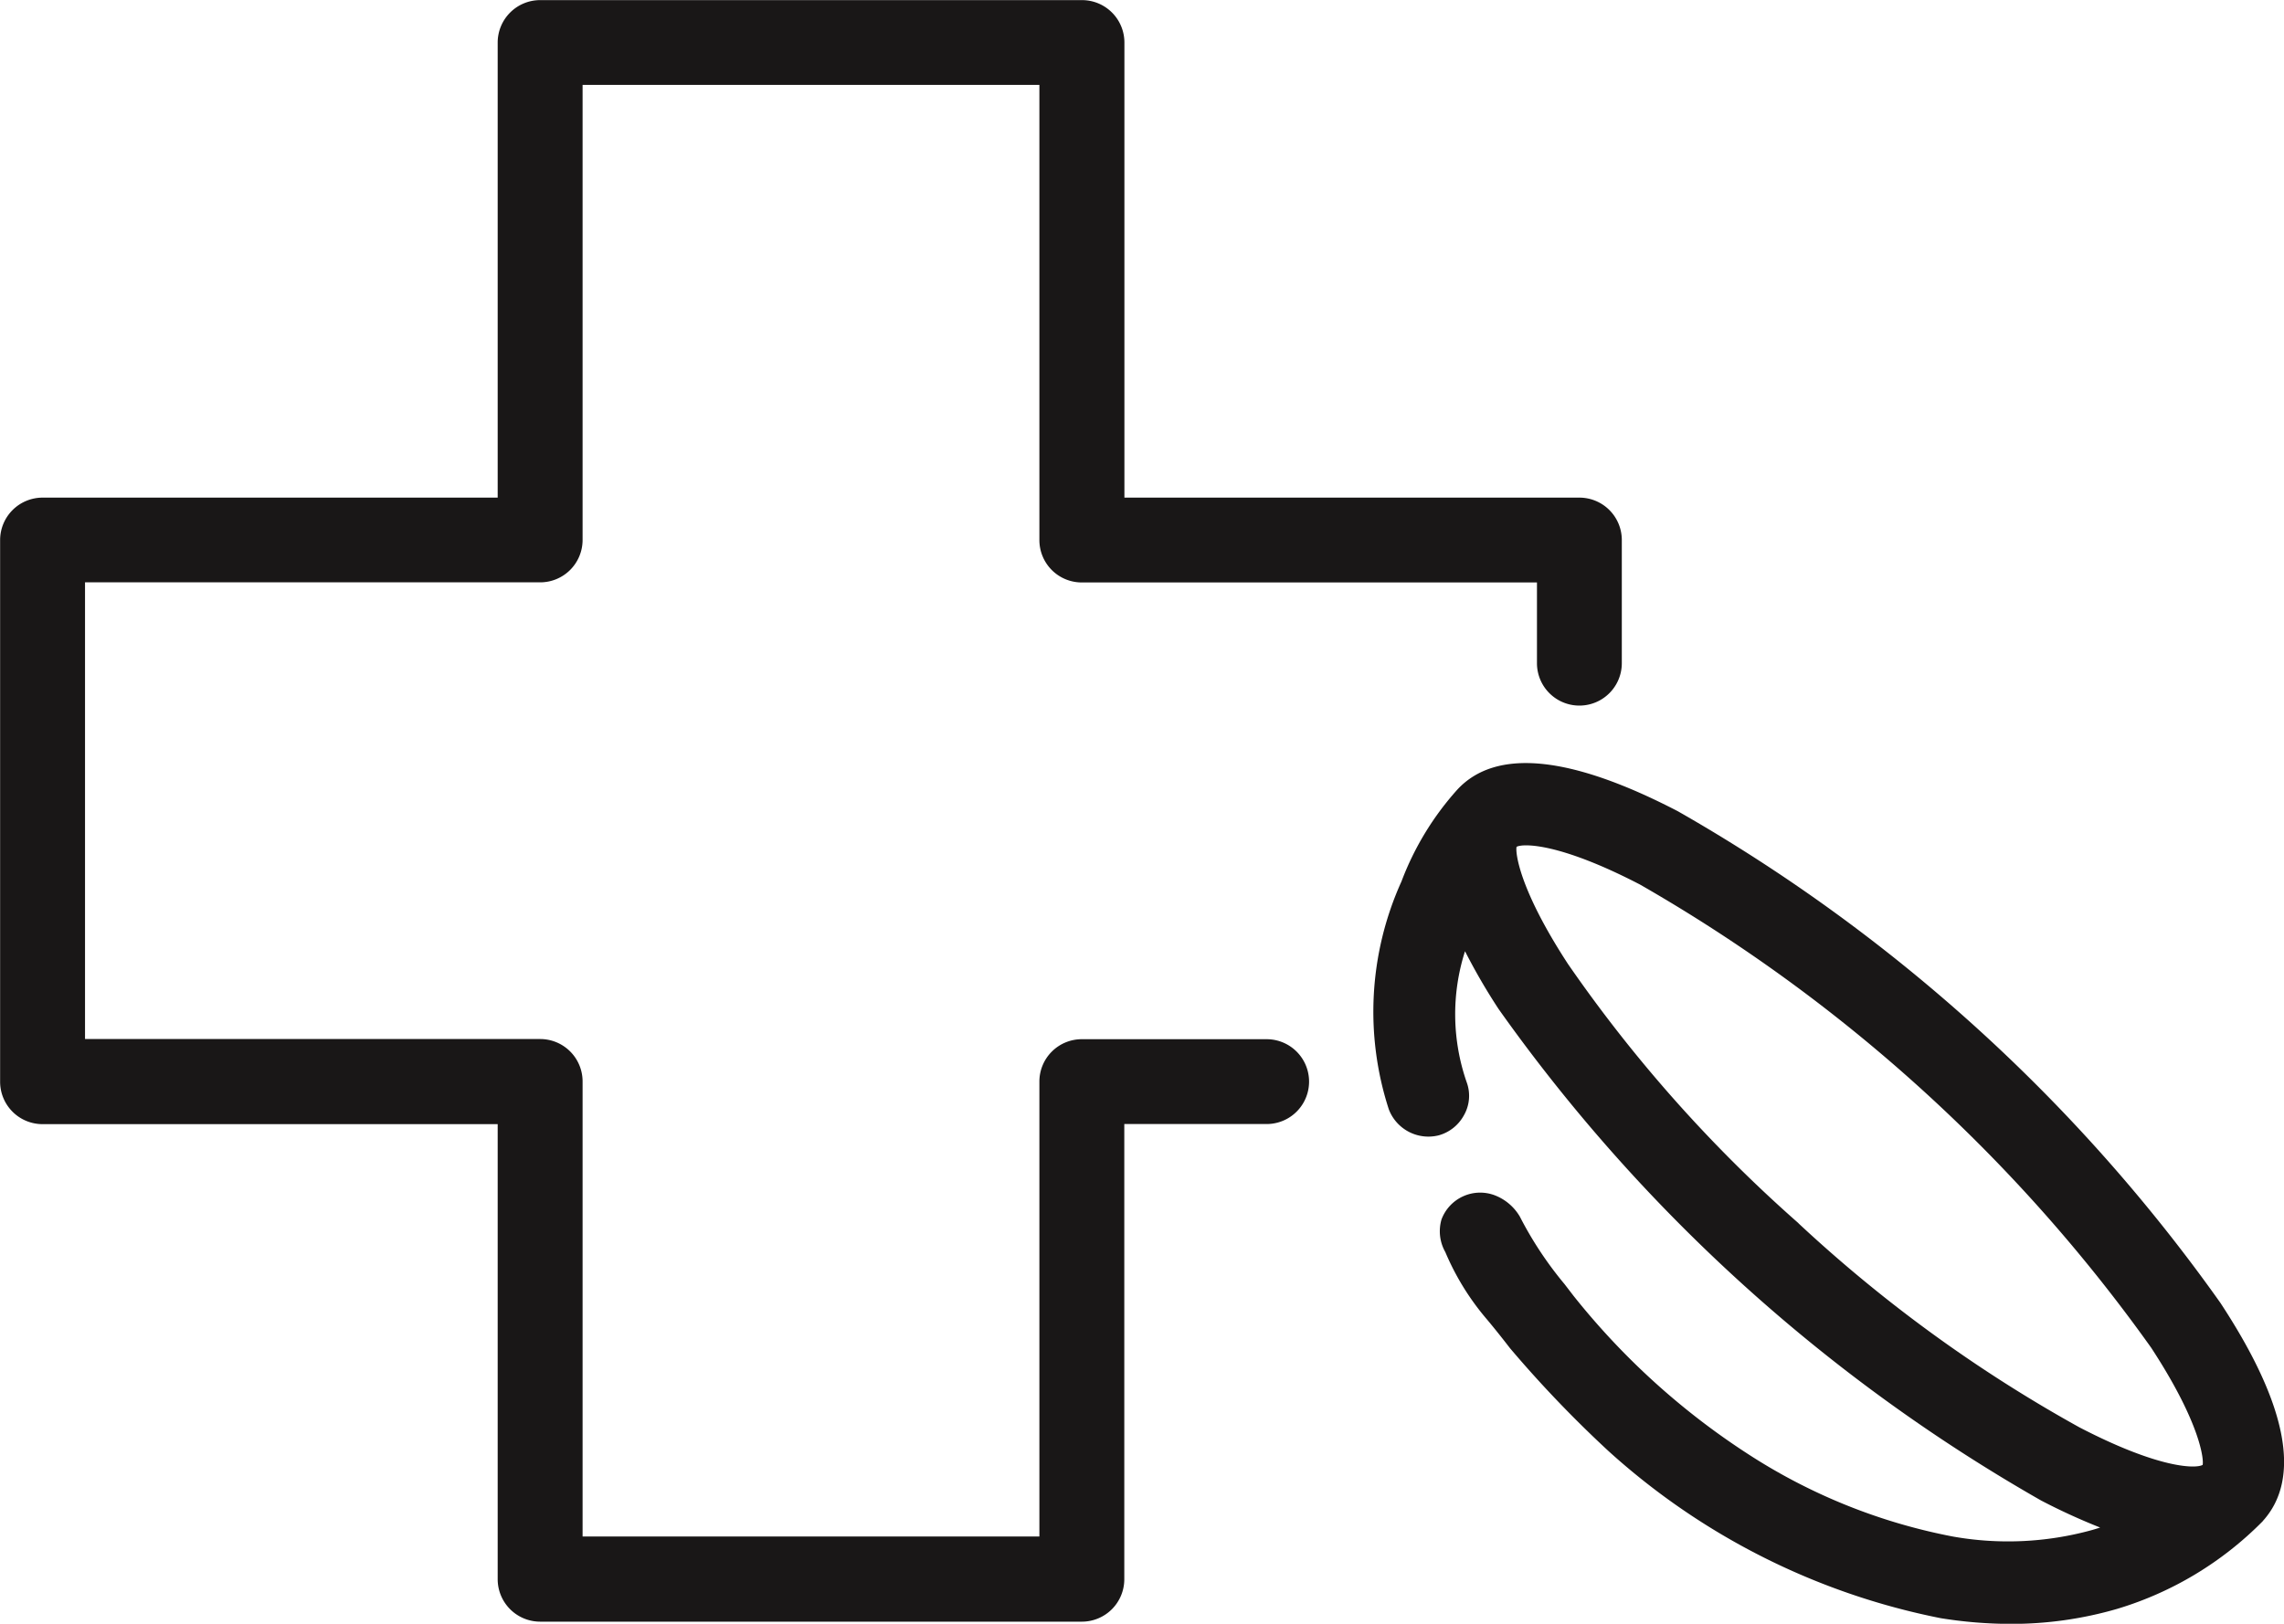
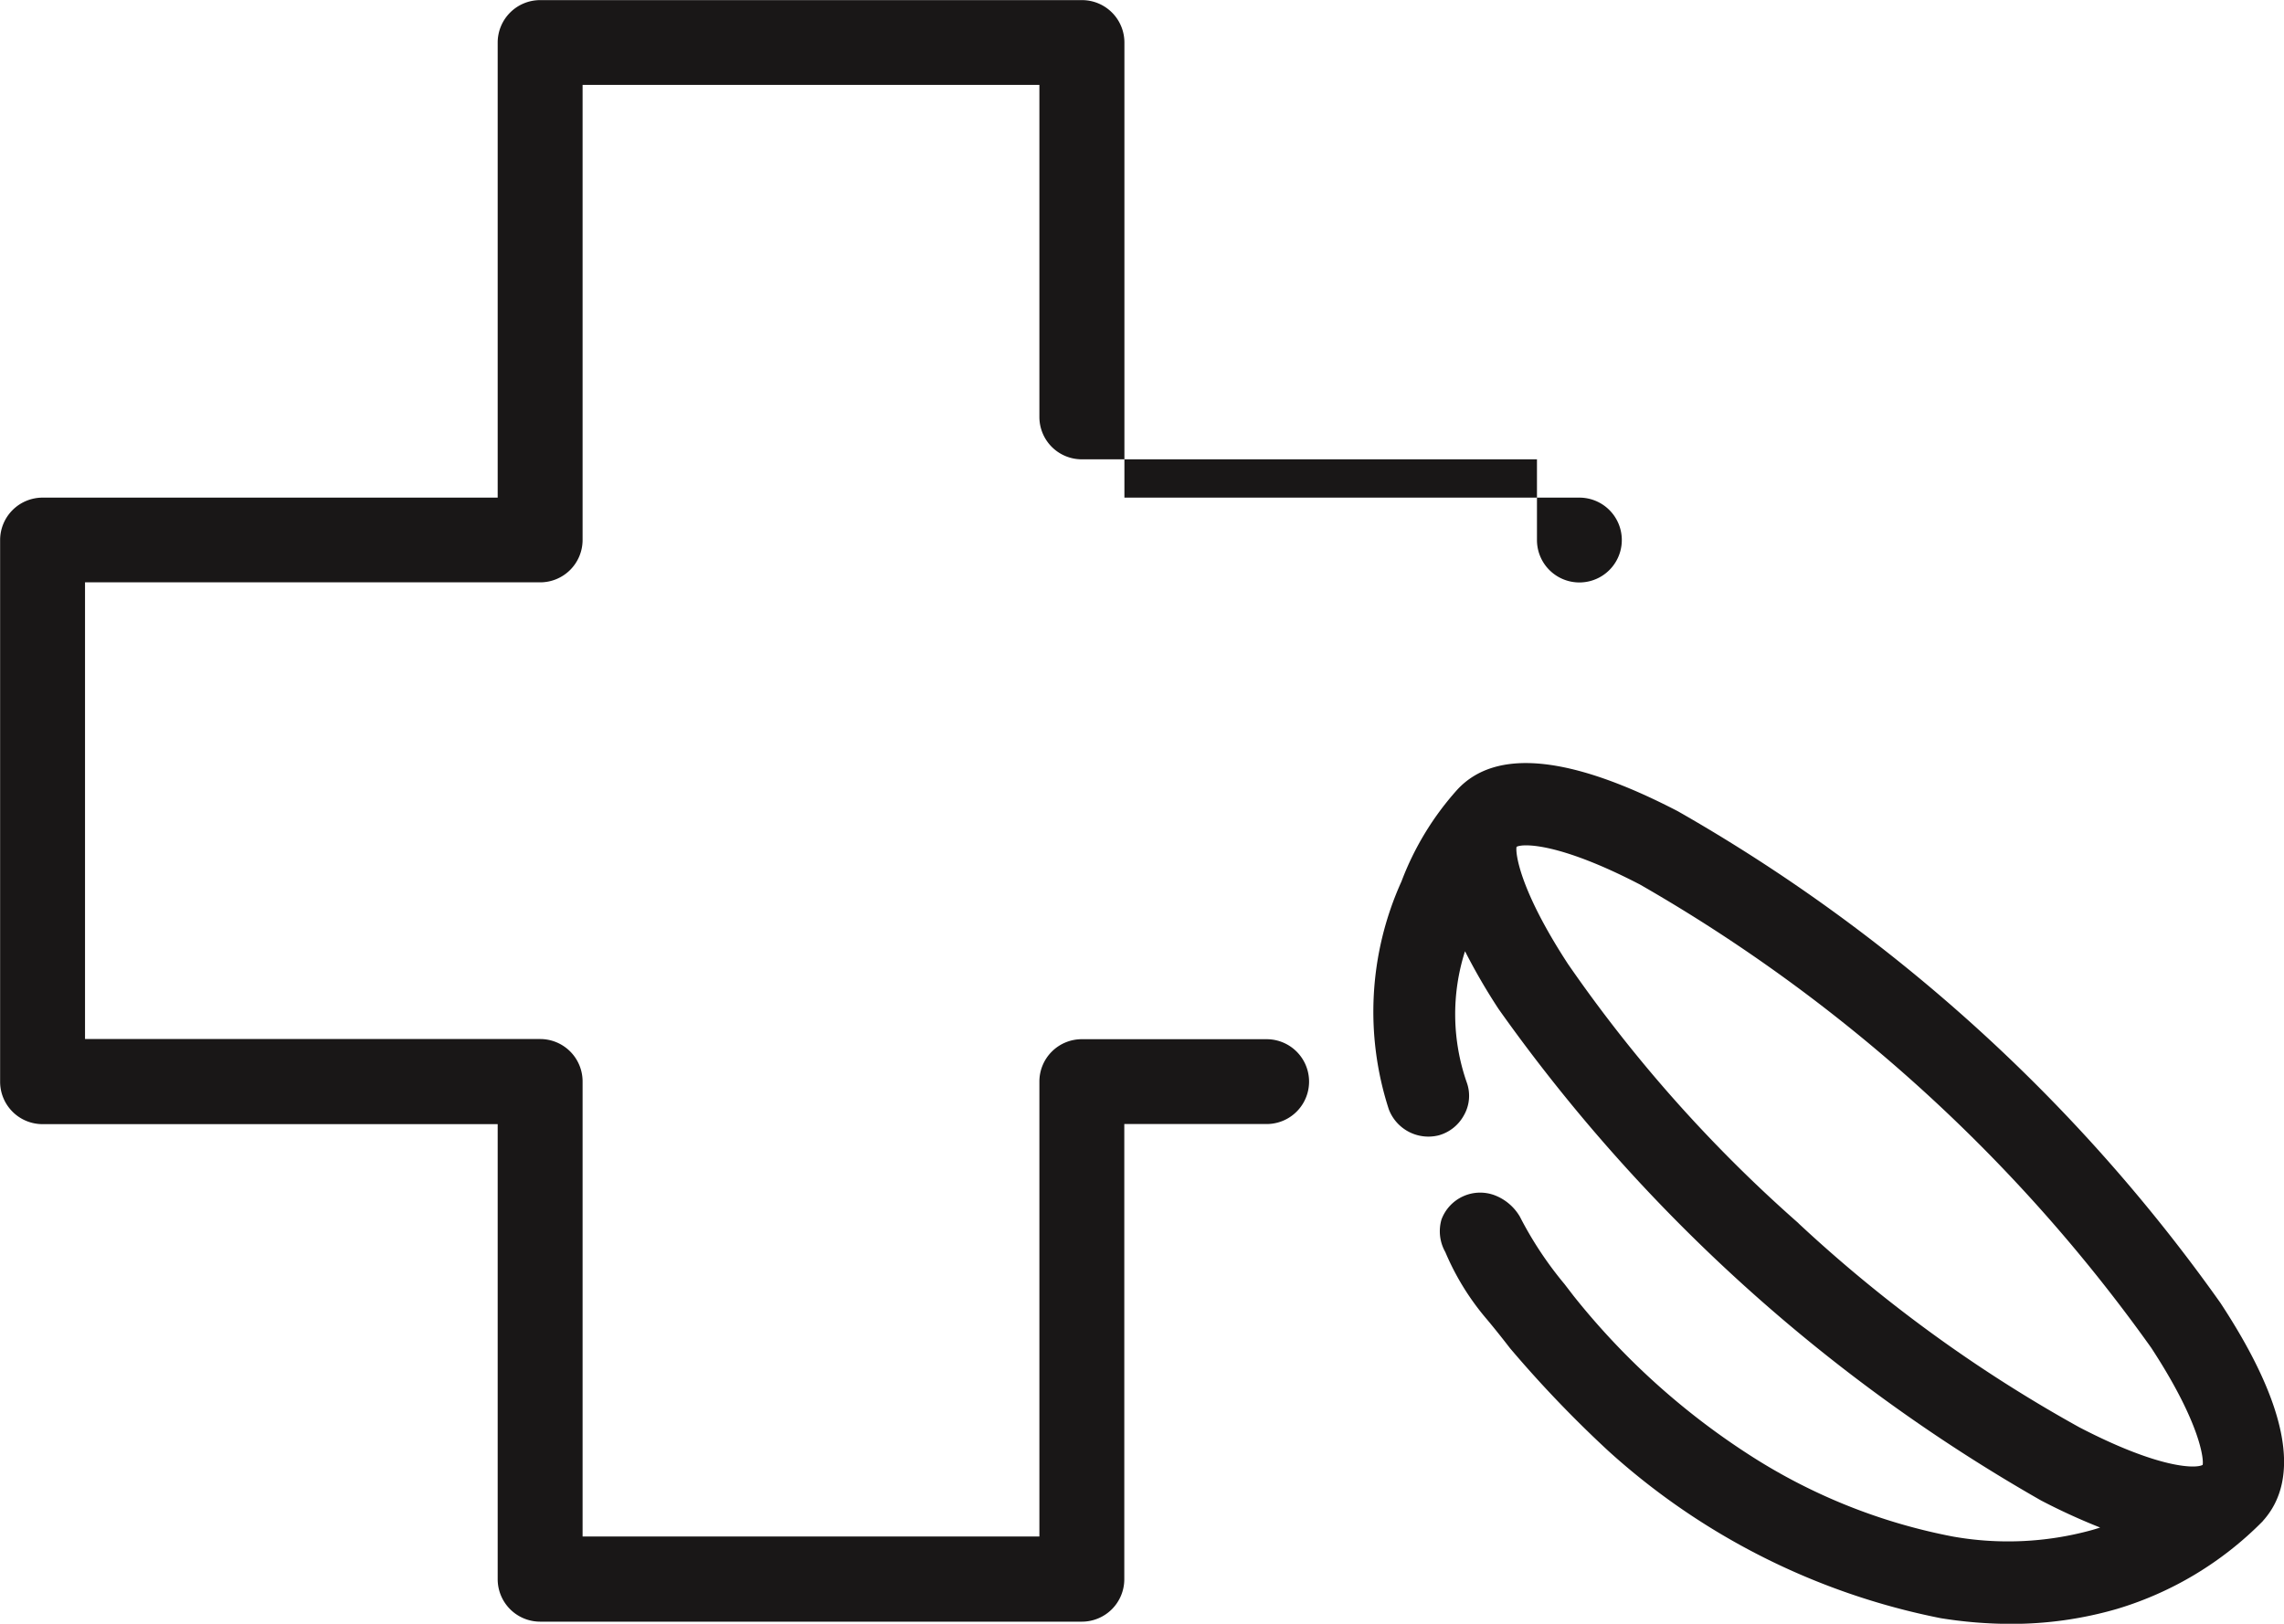
<svg xmlns="http://www.w3.org/2000/svg" width="40" height="28.444" viewBox="0 0 40 28.444">
-   <path id="Path_2081" data-name="Path 2081" d="M258.787,473.3H249.3a.744.744,0,0,1-.744-.744v-7.971h-7.97a.743.743,0,0,1-.744-.743v-9.489a.744.744,0,0,1,.744-.743h7.97v-7.971a.744.744,0,0,1,.744-.744h9.489a.743.743,0,0,1,.743.744v7.971H267.5a.743.743,0,0,1,.743.743v2.157a.743.743,0,1,1-1.486,0v-1.414h-7.971a.742.742,0,0,1-.743-.743V446.38h-8v7.971a.743.743,0,0,1-.743.743h-7.971v8H249.3a.743.743,0,0,1,.743.743v7.971h8V463.84a.742.742,0,0,1,.743-.743h3.237a.743.743,0,0,1,0,1.486H259.53v7.971A.743.743,0,0,1,258.787,473.3Zm12.55-6.978a24.9,24.9,0,0,0,4.918,3.573c1.417.736,2.048.724,2.16.659.022-.083-.027-.715-.9-2.051a28.191,28.191,0,0,0-8.955-8.116c-1.418-.736-2.051-.72-2.16-.66-.022.082.027.714.9,2.052A24.869,24.869,0,0,0,271.337,466.32Zm8.132,5.217a6.008,6.008,0,0,1-2.551,1.537,6.63,6.63,0,0,1-1.871.263,7.735,7.735,0,0,1-1.219-.1,12.193,12.193,0,0,1-5.819-2.928,20.585,20.585,0,0,1-1.723-1.8c-.179-.232-.3-.38-.4-.5a4.509,4.509,0,0,1-.734-1.185.74.74,0,0,1-.067-.571.723.723,0,0,1,.927-.426.874.874,0,0,1,.445.375,6.4,6.4,0,0,0,.782,1.182l.159.207a12.774,12.774,0,0,0,3.048,2.766,10.053,10.053,0,0,0,3.585,1.448,5.523,5.523,0,0,0,2.443-.111c.049-.014.1-.029.146-.045a10.846,10.846,0,0,1-1.035-.474,29.609,29.609,0,0,1-9.5-8.609,10.686,10.686,0,0,1-.588-1.012,3.625,3.625,0,0,0,.031,2.3.687.687,0,0,1-.055.582.721.721,0,0,1-.433.342.742.742,0,0,1-.877-.453,5.534,5.534,0,0,1,.221-3.993,5.094,5.094,0,0,1,.98-1.611c.673-.725,1.974-.6,3.861.381a29.624,29.624,0,0,1,9.5,8.61C279.9,469.5,280.146,470.791,279.469,471.537Z" transform="translate(-239.84 -444.893)" fill="#191717" />
+   <path id="Path_2081" data-name="Path 2081" d="M258.787,473.3H249.3a.744.744,0,0,1-.744-.744v-7.971h-7.97a.743.743,0,0,1-.744-.743v-9.489a.744.744,0,0,1,.744-.743h7.97v-7.971a.744.744,0,0,1,.744-.744h9.489a.743.743,0,0,1,.743.744v7.971H267.5a.743.743,0,0,1,.743.743a.743.743,0,1,1-1.486,0v-1.414h-7.971a.742.742,0,0,1-.743-.743V446.38h-8v7.971a.743.743,0,0,1-.743.743h-7.971v8H249.3a.743.743,0,0,1,.743.743v7.971h8V463.84a.742.742,0,0,1,.743-.743h3.237a.743.743,0,0,1,0,1.486H259.53v7.971A.743.743,0,0,1,258.787,473.3Zm12.55-6.978a24.9,24.9,0,0,0,4.918,3.573c1.417.736,2.048.724,2.16.659.022-.083-.027-.715-.9-2.051a28.191,28.191,0,0,0-8.955-8.116c-1.418-.736-2.051-.72-2.16-.66-.022.082.027.714.9,2.052A24.869,24.869,0,0,0,271.337,466.32Zm8.132,5.217a6.008,6.008,0,0,1-2.551,1.537,6.63,6.63,0,0,1-1.871.263,7.735,7.735,0,0,1-1.219-.1,12.193,12.193,0,0,1-5.819-2.928,20.585,20.585,0,0,1-1.723-1.8c-.179-.232-.3-.38-.4-.5a4.509,4.509,0,0,1-.734-1.185.74.74,0,0,1-.067-.571.723.723,0,0,1,.927-.426.874.874,0,0,1,.445.375,6.4,6.4,0,0,0,.782,1.182l.159.207a12.774,12.774,0,0,0,3.048,2.766,10.053,10.053,0,0,0,3.585,1.448,5.523,5.523,0,0,0,2.443-.111c.049-.014.1-.029.146-.045a10.846,10.846,0,0,1-1.035-.474,29.609,29.609,0,0,1-9.5-8.609,10.686,10.686,0,0,1-.588-1.012,3.625,3.625,0,0,0,.031,2.3.687.687,0,0,1-.055.582.721.721,0,0,1-.433.342.742.742,0,0,1-.877-.453,5.534,5.534,0,0,1,.221-3.993,5.094,5.094,0,0,1,.98-1.611c.673-.725,1.974-.6,3.861.381a29.624,29.624,0,0,1,9.5,8.61C279.9,469.5,280.146,470.791,279.469,471.537Z" transform="translate(-239.84 -444.893)" fill="#191717" />
</svg>